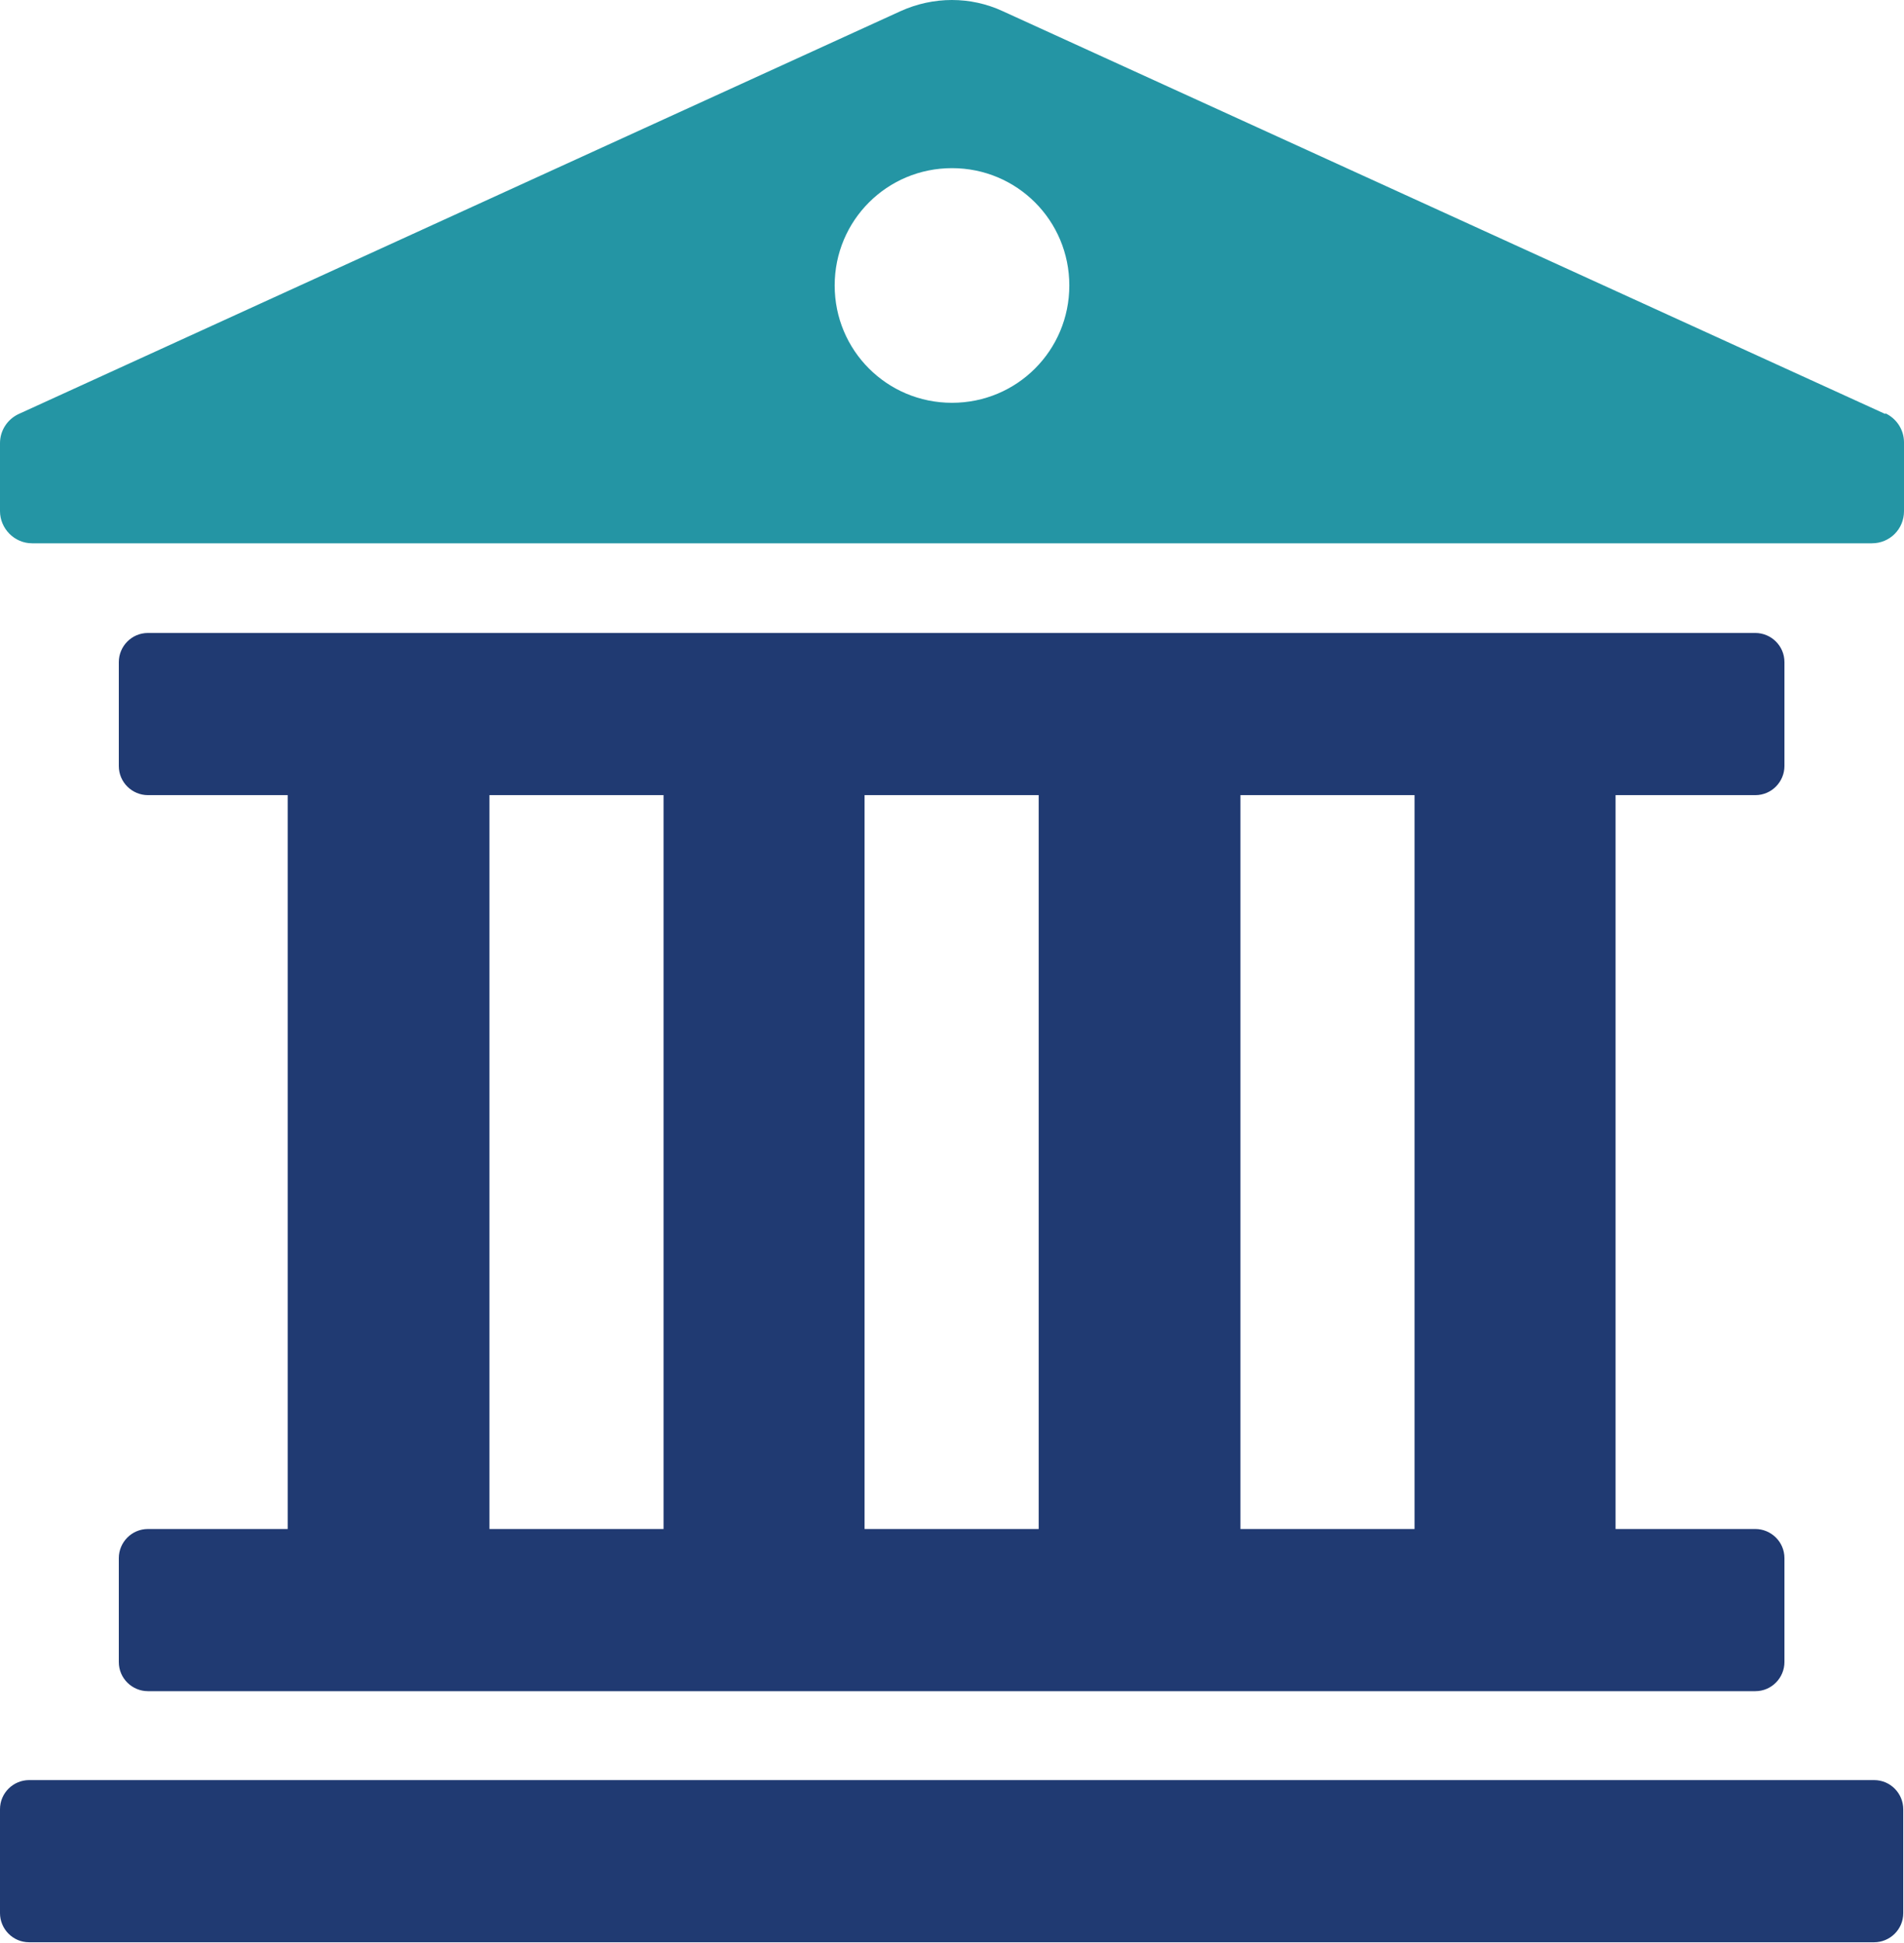
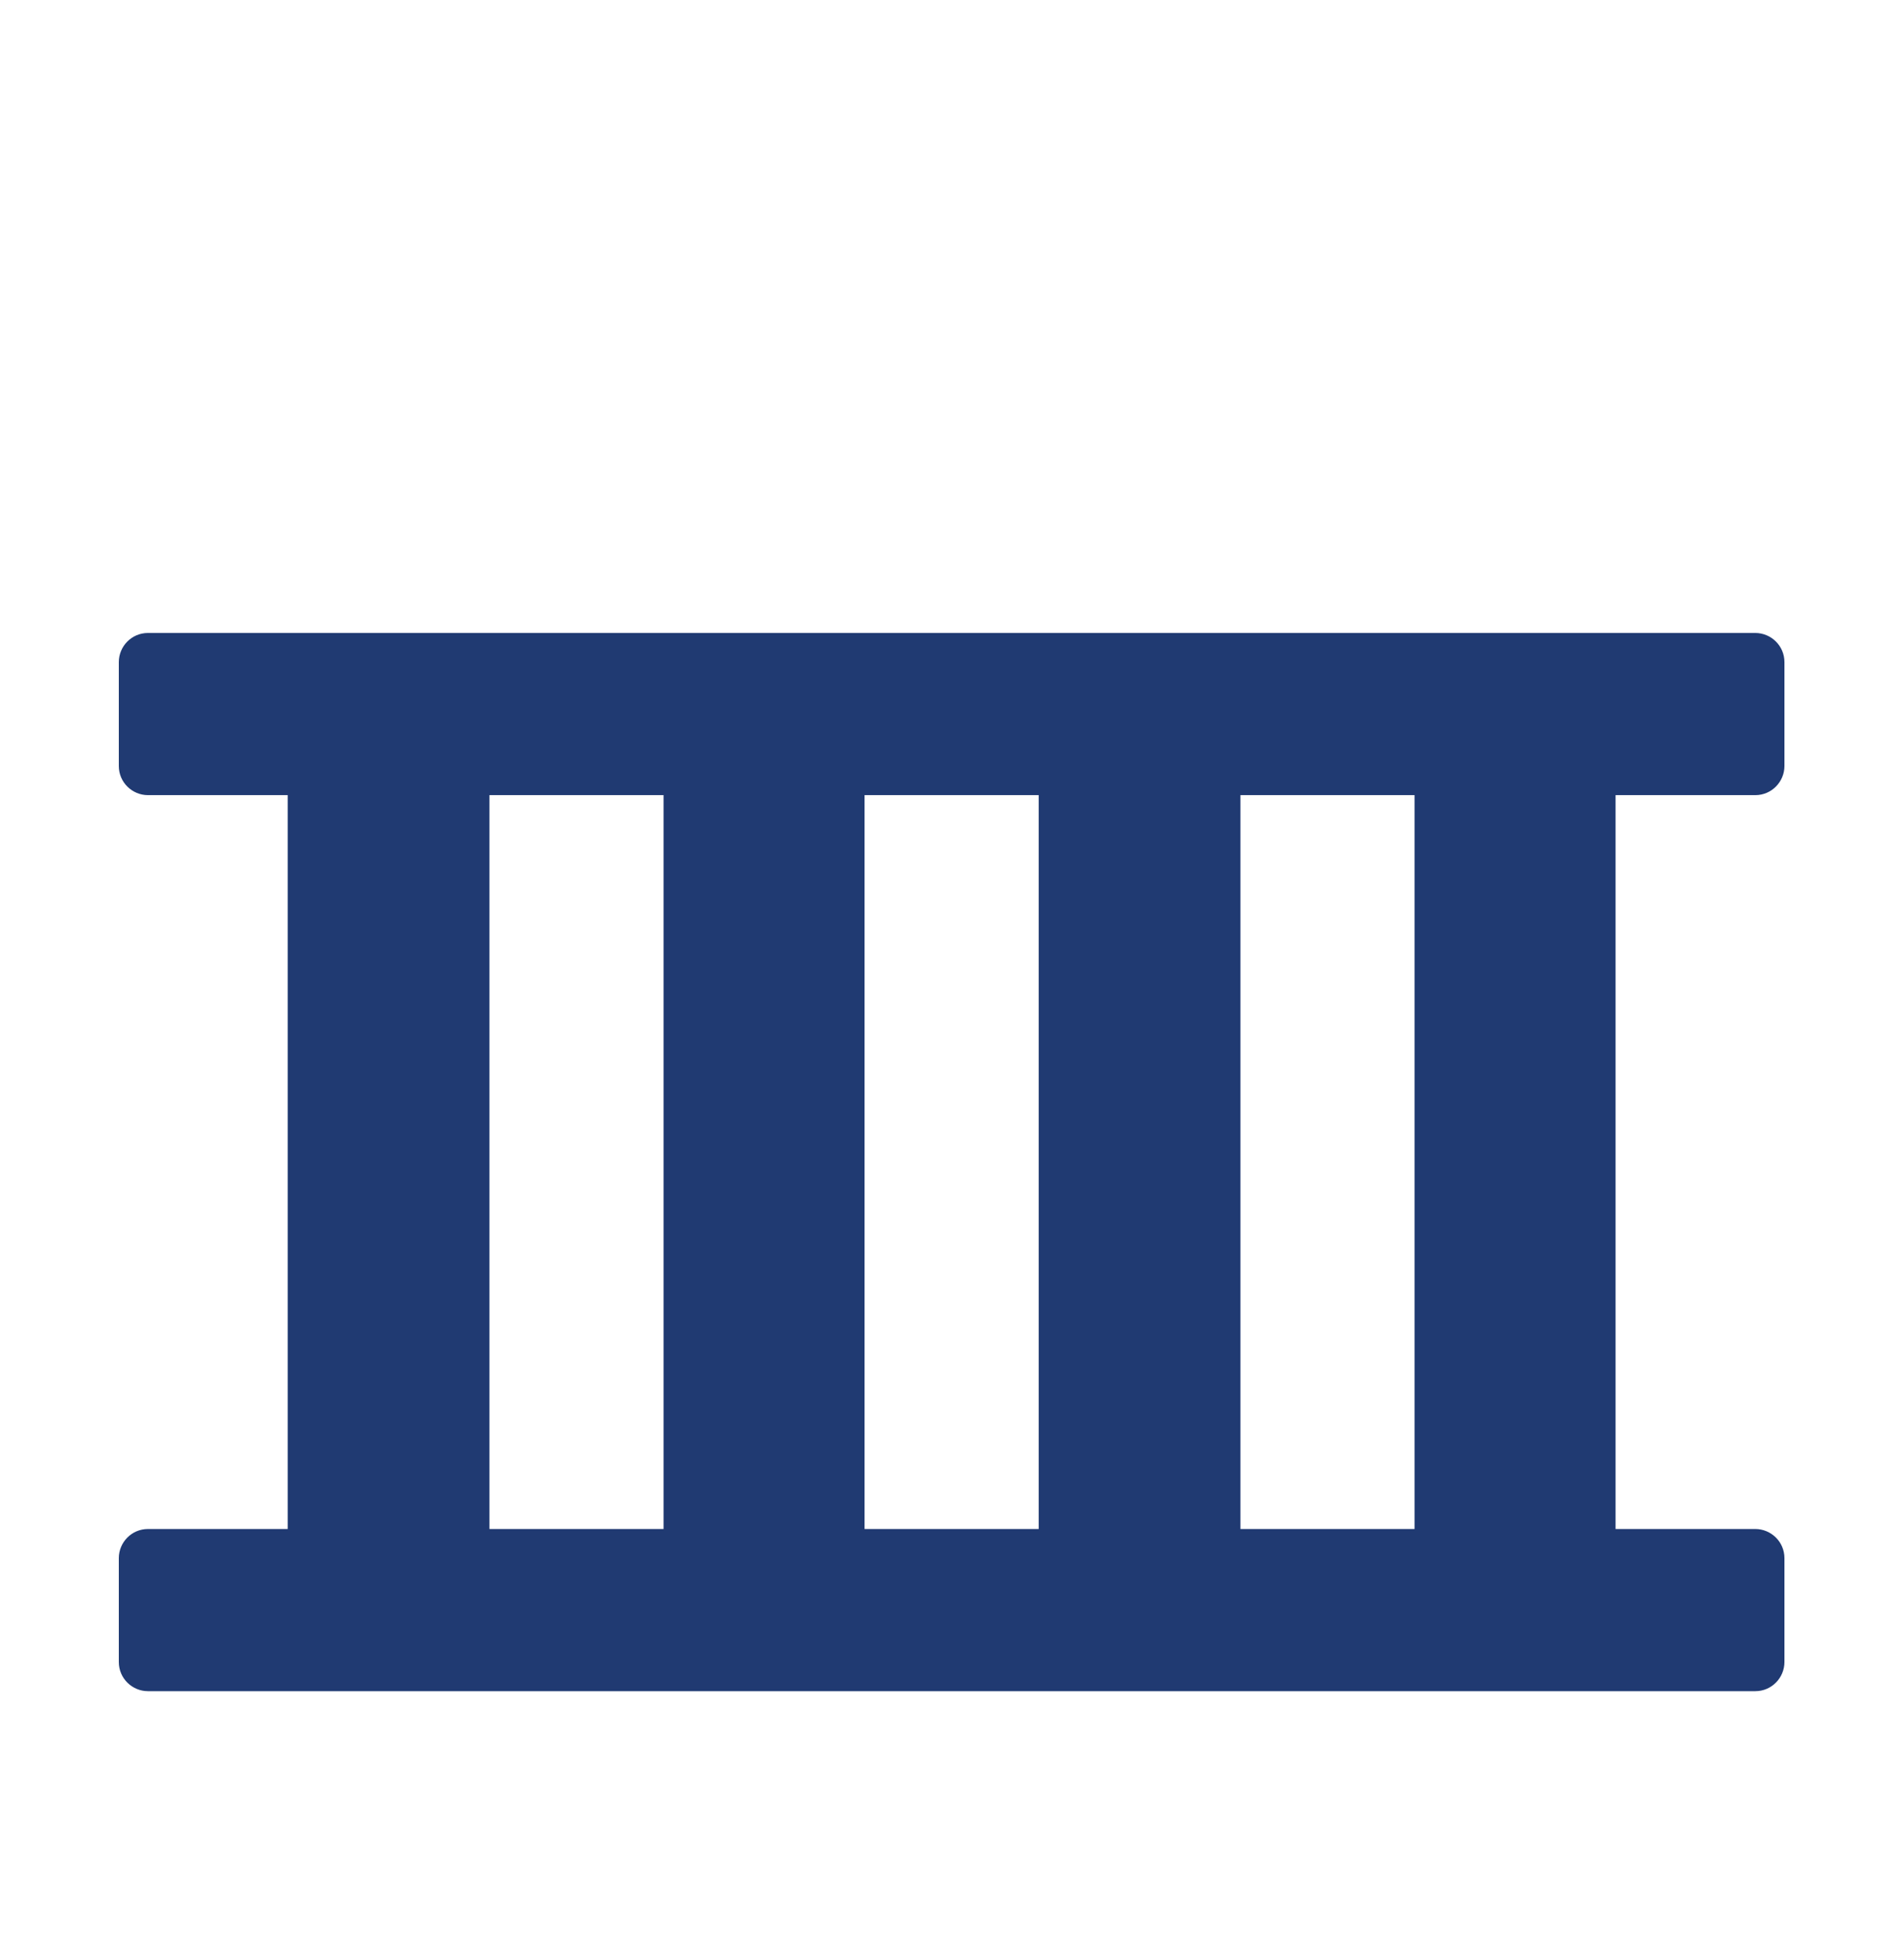
<svg xmlns="http://www.w3.org/2000/svg" id="Layer_2" version="1.1" viewBox="0 0 254.8 260">
  <defs>
    <style>
      .st0 {
        fill: #203a72;
      }

      .st1 {
        fill: #2495a4;
      }
    </style>
  </defs>
  <g id="Layer_1-2">
    <g>
      <path class="st0" d="M19.8,204.6c-2.2,0-3.9,1.8-3.9,3.9v13.9c0,2.2,1.8,3.9,3.9,3.9h215.1c2.2,0,3.9-1.8,3.9-3.9v-13.9c0-2.2-1.8-3.9-3.9-3.9h-18.7v-98.2h18.7c2.2,0,3.9-1.8,3.9-3.9v-13.9c0-2.2-1.8-3.9-3.9-3.9H19.8c-2.2,0-3.9,1.8-3.9,3.9v13.9c0,2.2,1.8,3.9,3.9,3.9h18.7v98.2h-18.7ZM115.7,204.6v-98.2h23.3v98.2h-23.3ZM189.3,204.6h-23.3v-98.2h23.3v98.2ZM65.5,106.4h23.3v98.2h-23.3v-98.2Z" />
-       <path class="st0" d="M3.9,238.2h246.9c2.2,0,3.9,1.8,3.9,3.9v13.9c0,2.2-1.8,3.9-3.9,3.9H3.9c-2.2,0-3.9-1.8-3.9-3.9v-13.9c0-2.2,1.8-3.9,3.9-3.9h0Z" />
-       <path class="st1" d="M252.3,55.4L134.2,1.5c-4.3-2-9.3-2-13.7,0L2.5,55.4c-1.5.7-2.5,2.2-2.5,3.9v9.1c0,2.3,1.9,4.3,4.3,4.3h246.2c2.4,0,4.3-1.9,4.3-4.3v-9.2c0-1.7-1-3.2-2.5-3.9h0ZM127.4,53.9c-8.7,0-15.7-7-15.7-15.7s7-15.7,15.7-15.7,15.7,7,15.7,15.7-7,15.7-15.7,15.7Z" />
    </g>
  </g>
</svg>